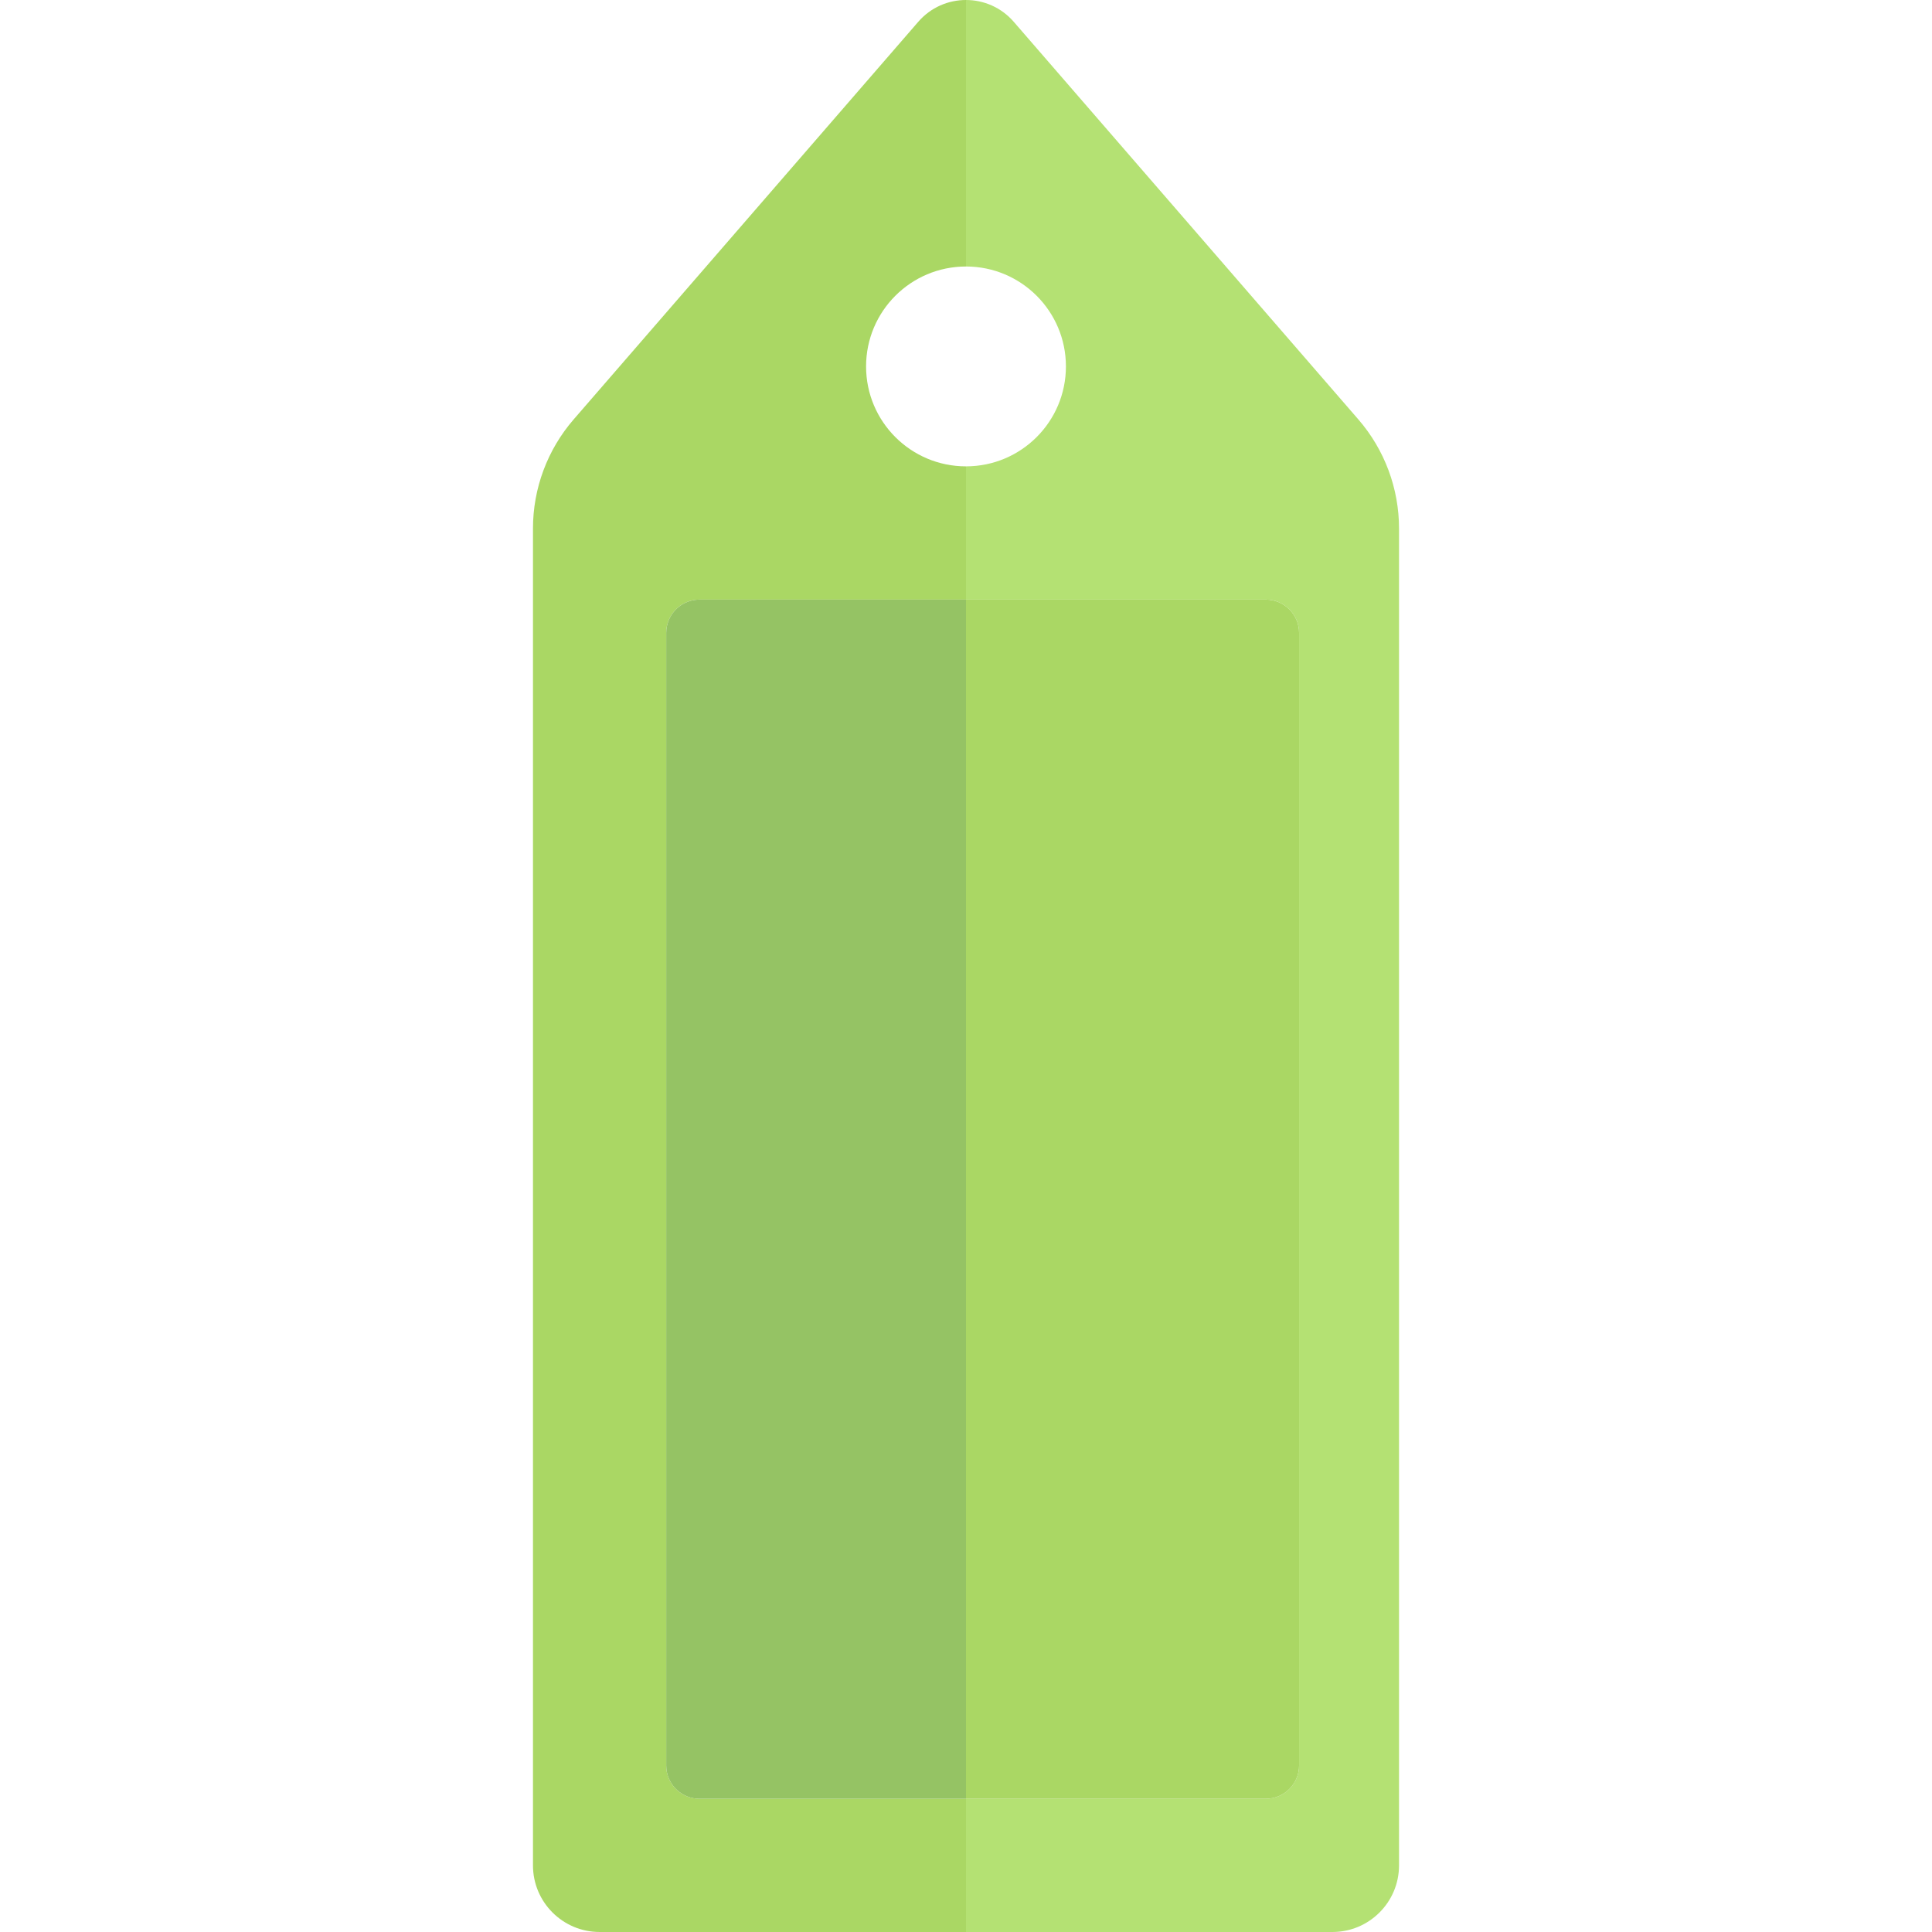
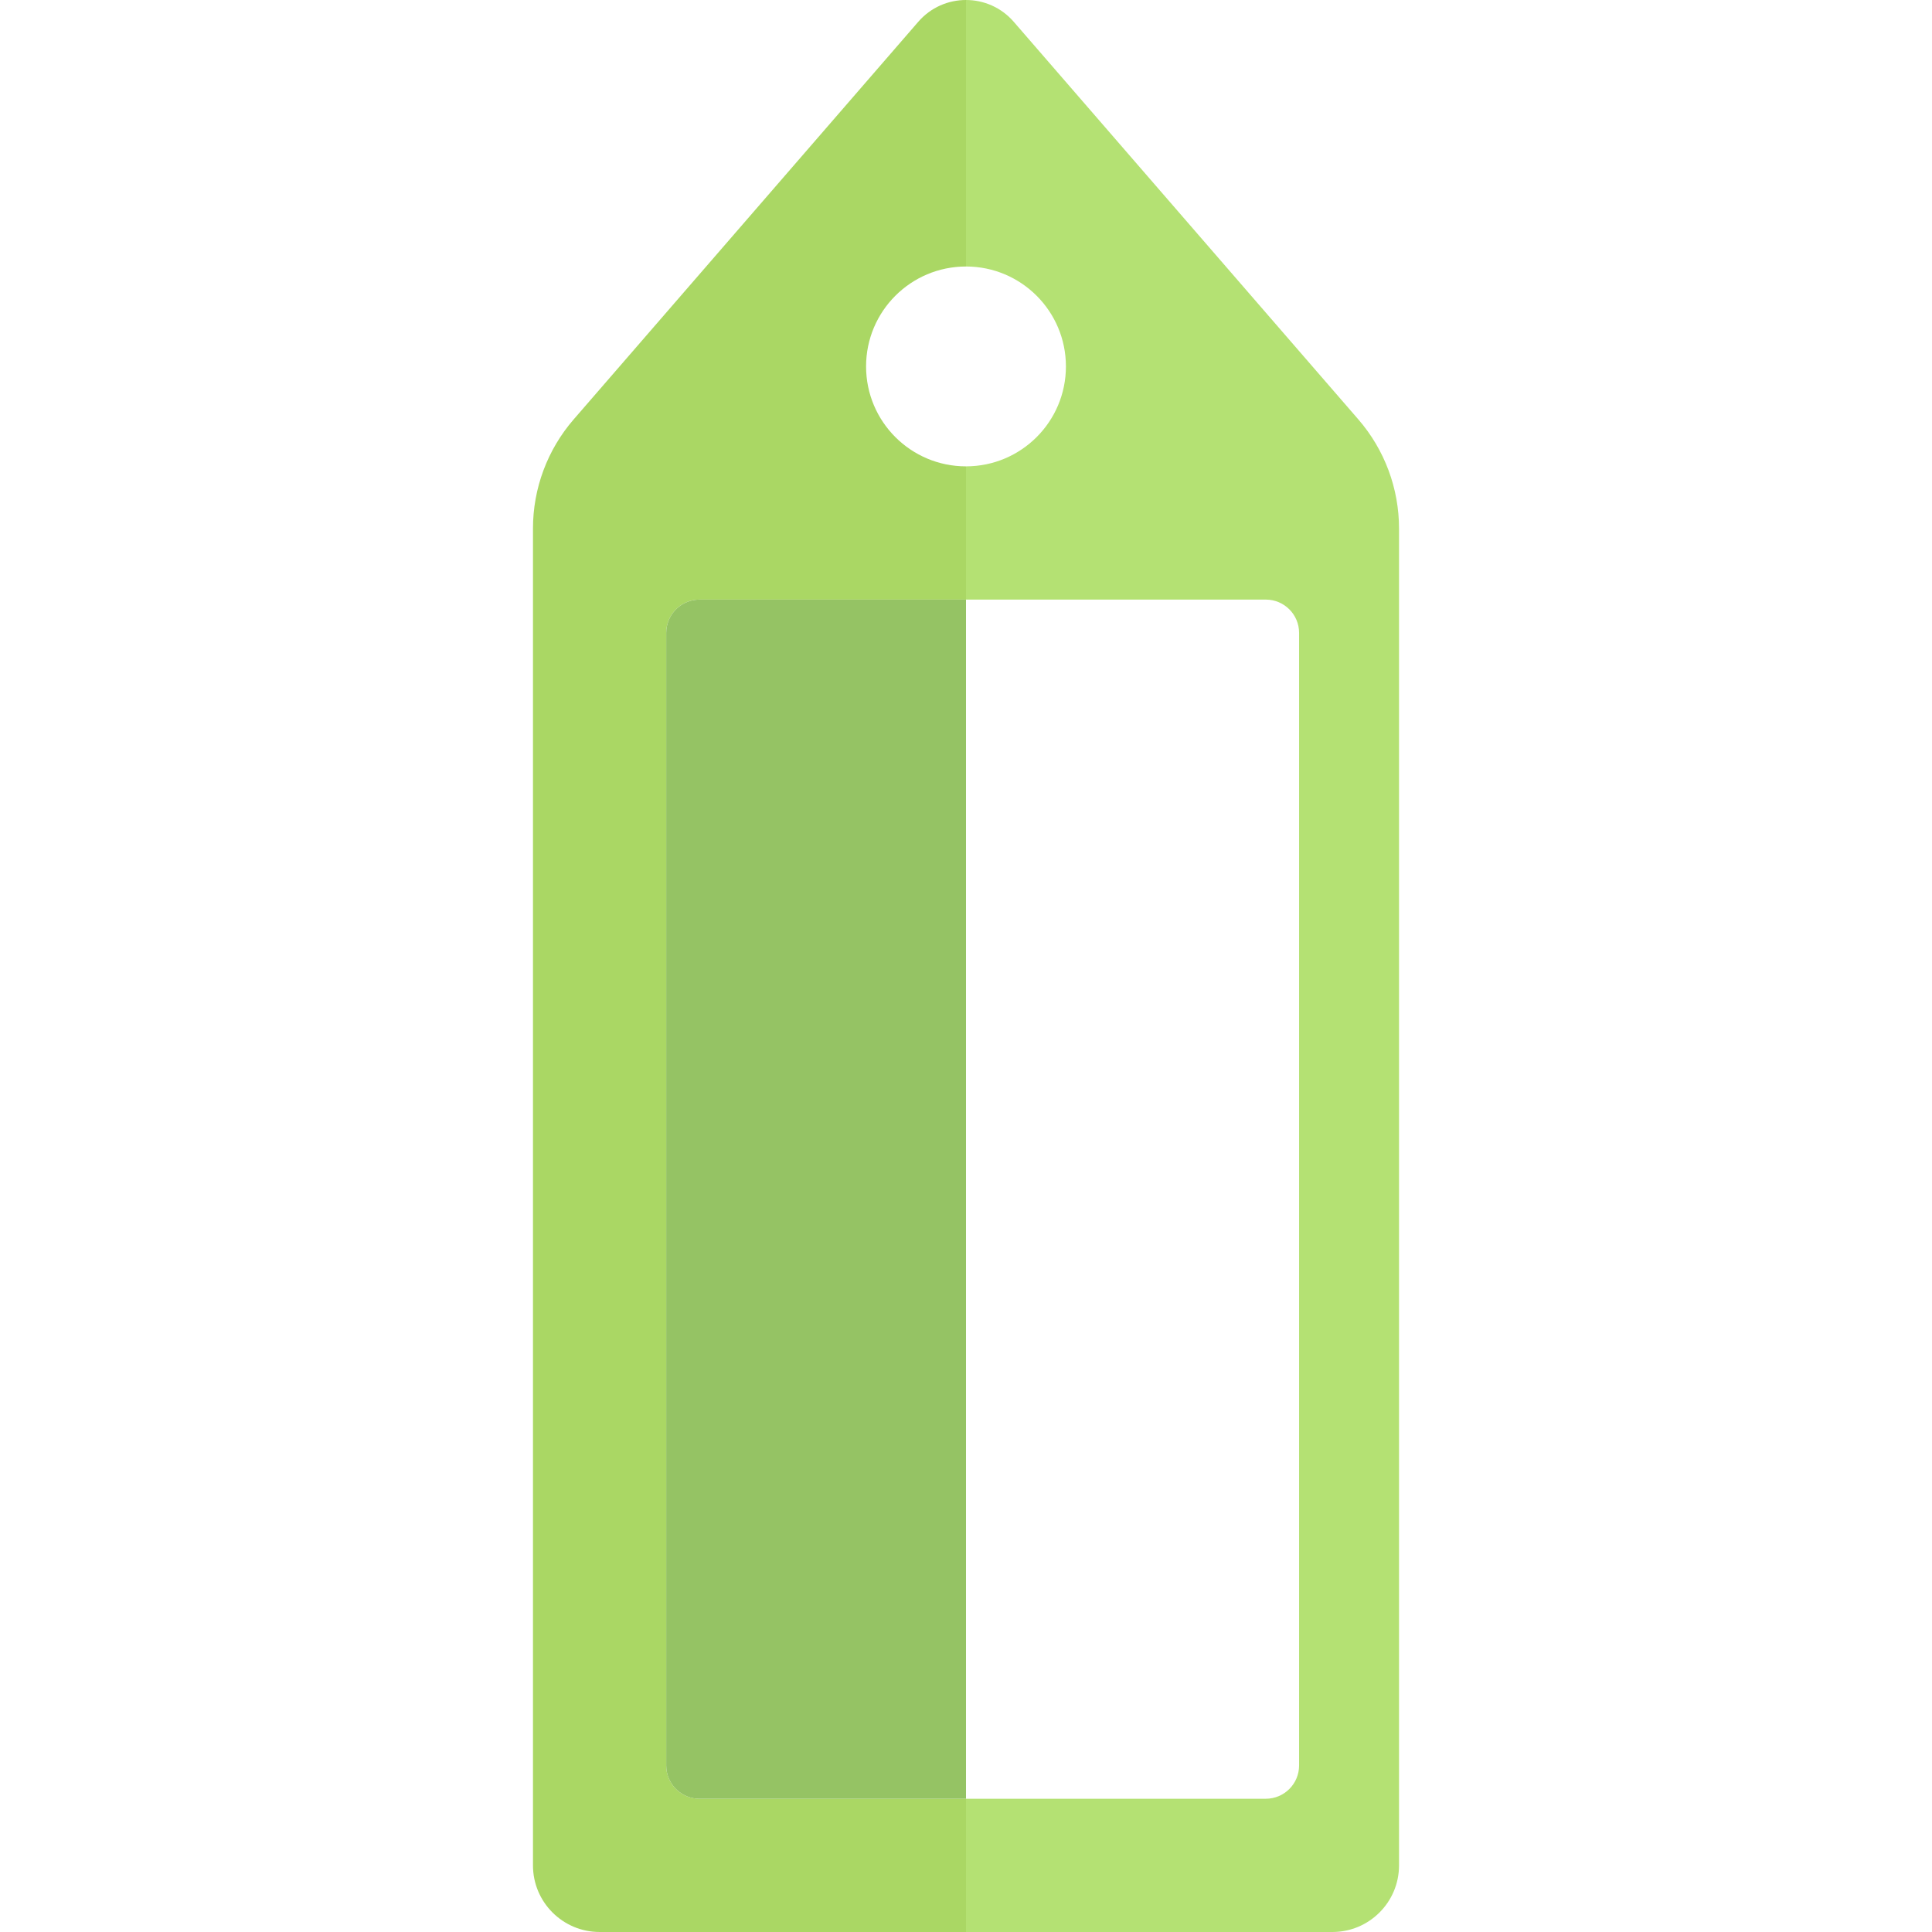
<svg xmlns="http://www.w3.org/2000/svg" version="1.1" id="Layer_1" x="0px" y="0px" viewBox="0 0 512 512" style="enable-background:new 0 0 512 512;" xml:space="preserve">
  <path style="fill:#B4E173;" d="M359.974,111.148l-91.32-105.37C265.315,1.927,260.657,0,255.999,0v70.625  c14.626,0,26.482,11.856,26.482,26.482s-11.856,26.482-26.482,26.482v35.31h79.447c4.875,0,8.827,3.952,8.827,8.827v300.135  c0,4.875-3.952,8.827-8.827,8.827h-79.447V512h97.102c9.75,0,17.655-7.905,17.655-17.655V140.056  C370.757,129.435,366.929,119.172,359.974,111.148z" />
  <g>
    <path style="fill:#AAD764;" d="M185.38,476.69c-4.57,0-8.33-3.474-8.782-7.925c-0.03-0.297-0.045-0.598-0.045-0.903V167.728   c0-0.305,0.015-0.606,0.045-0.903c0.452-4.451,4.211-7.925,8.782-7.925h70.62v-35.31c-14.626,0-26.482-11.856-26.482-26.482   s11.856-26.482,26.482-26.482V0l0,0c-4.658,0-9.315,1.925-12.653,5.778l-91.32,105.37c-6.955,8.023-10.783,18.286-10.783,28.907   v354.289c0,9.75,7.905,17.655,17.655,17.655h97.102v-35.31H185.38V476.69z" />
-     <path style="fill:#AAD764;" d="M335.447,476.69c4.875,0,8.827-3.953,8.827-8.827V167.728c0-4.875-3.952-8.827-8.827-8.827h-79.447   v317.79H335.447z" />
  </g>
  <path style="fill:#95C364;" d="M176.598,166.825c-0.03,0.297-0.045,0.598-0.045,0.903v300.135c0,0.305,0.015,0.606,0.045,0.903  c0.452,4.451,4.211,7.925,8.782,7.925h70.62V158.9h-70.62C180.809,158.9,177.05,162.374,176.598,166.825z" />
  <g>
</g>
  <g>
</g>
  <g>
</g>
  <g>
</g>
  <g>
</g>
  <g>
</g>
  <g>
</g>
  <g>
</g>
  <g>
</g>
  <g>
</g>
  <g>
</g>
  <g>
</g>
  <g>
</g>
  <g>
</g>
  <g>
</g>
</svg>